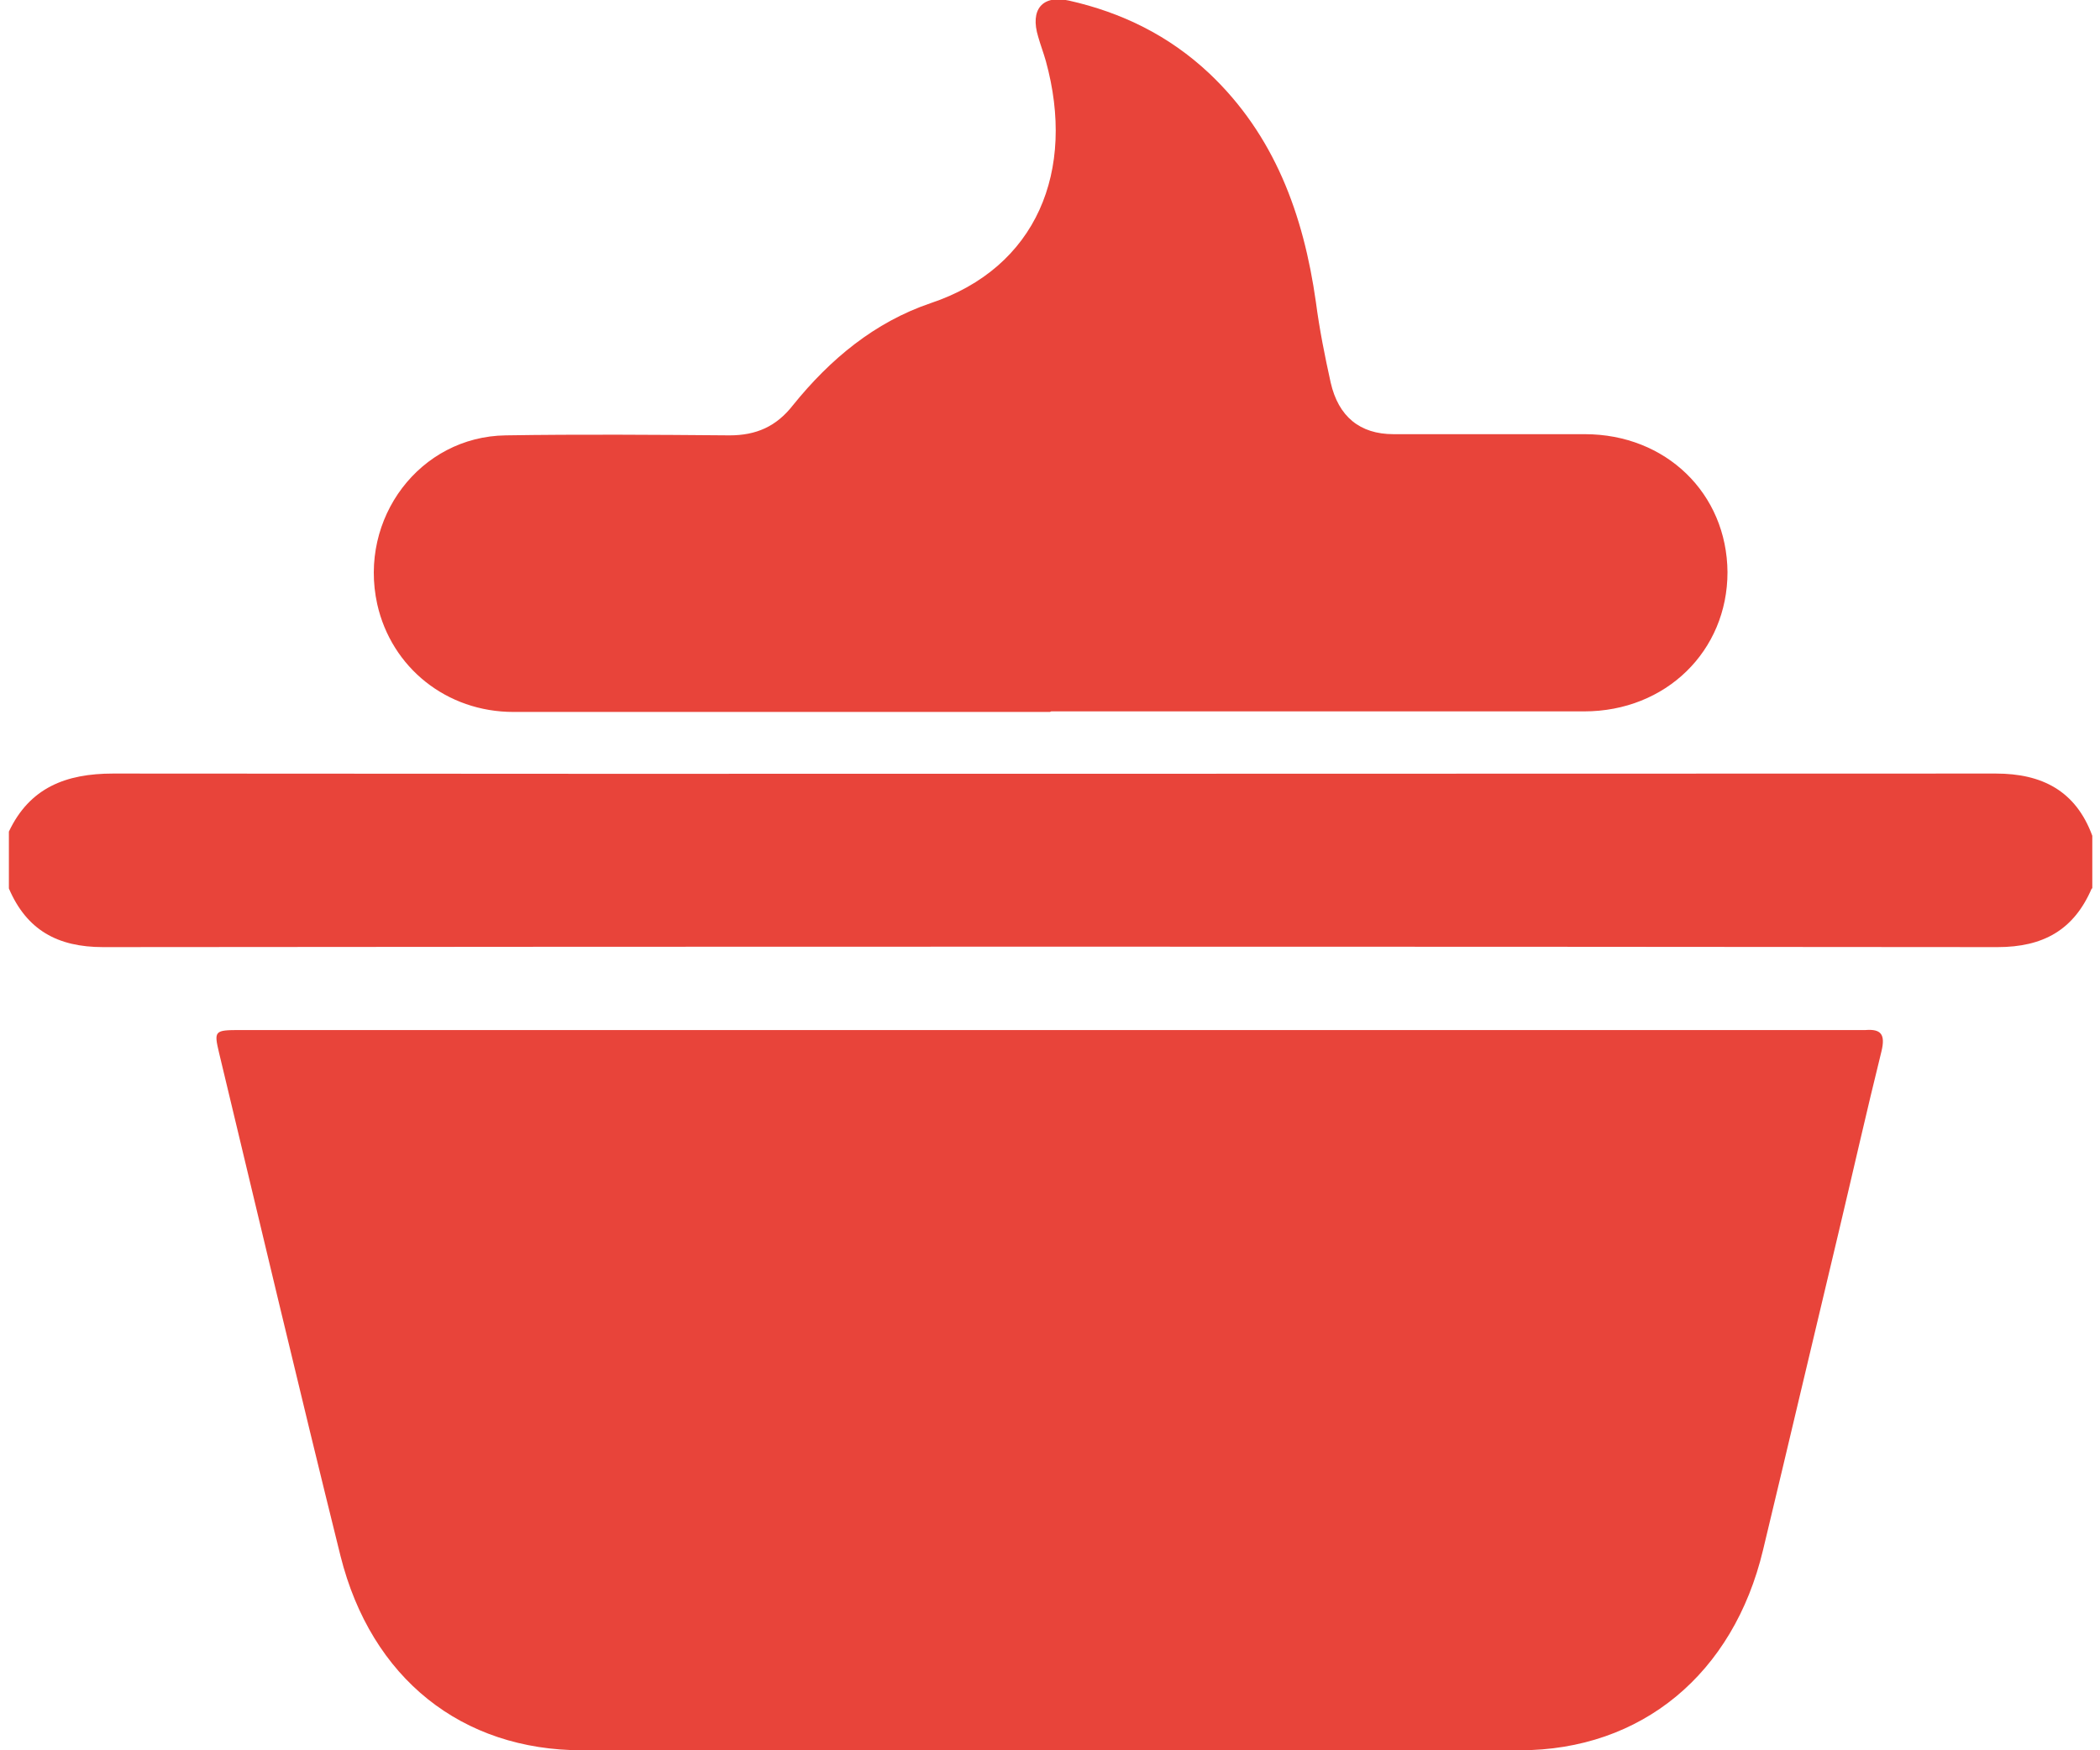
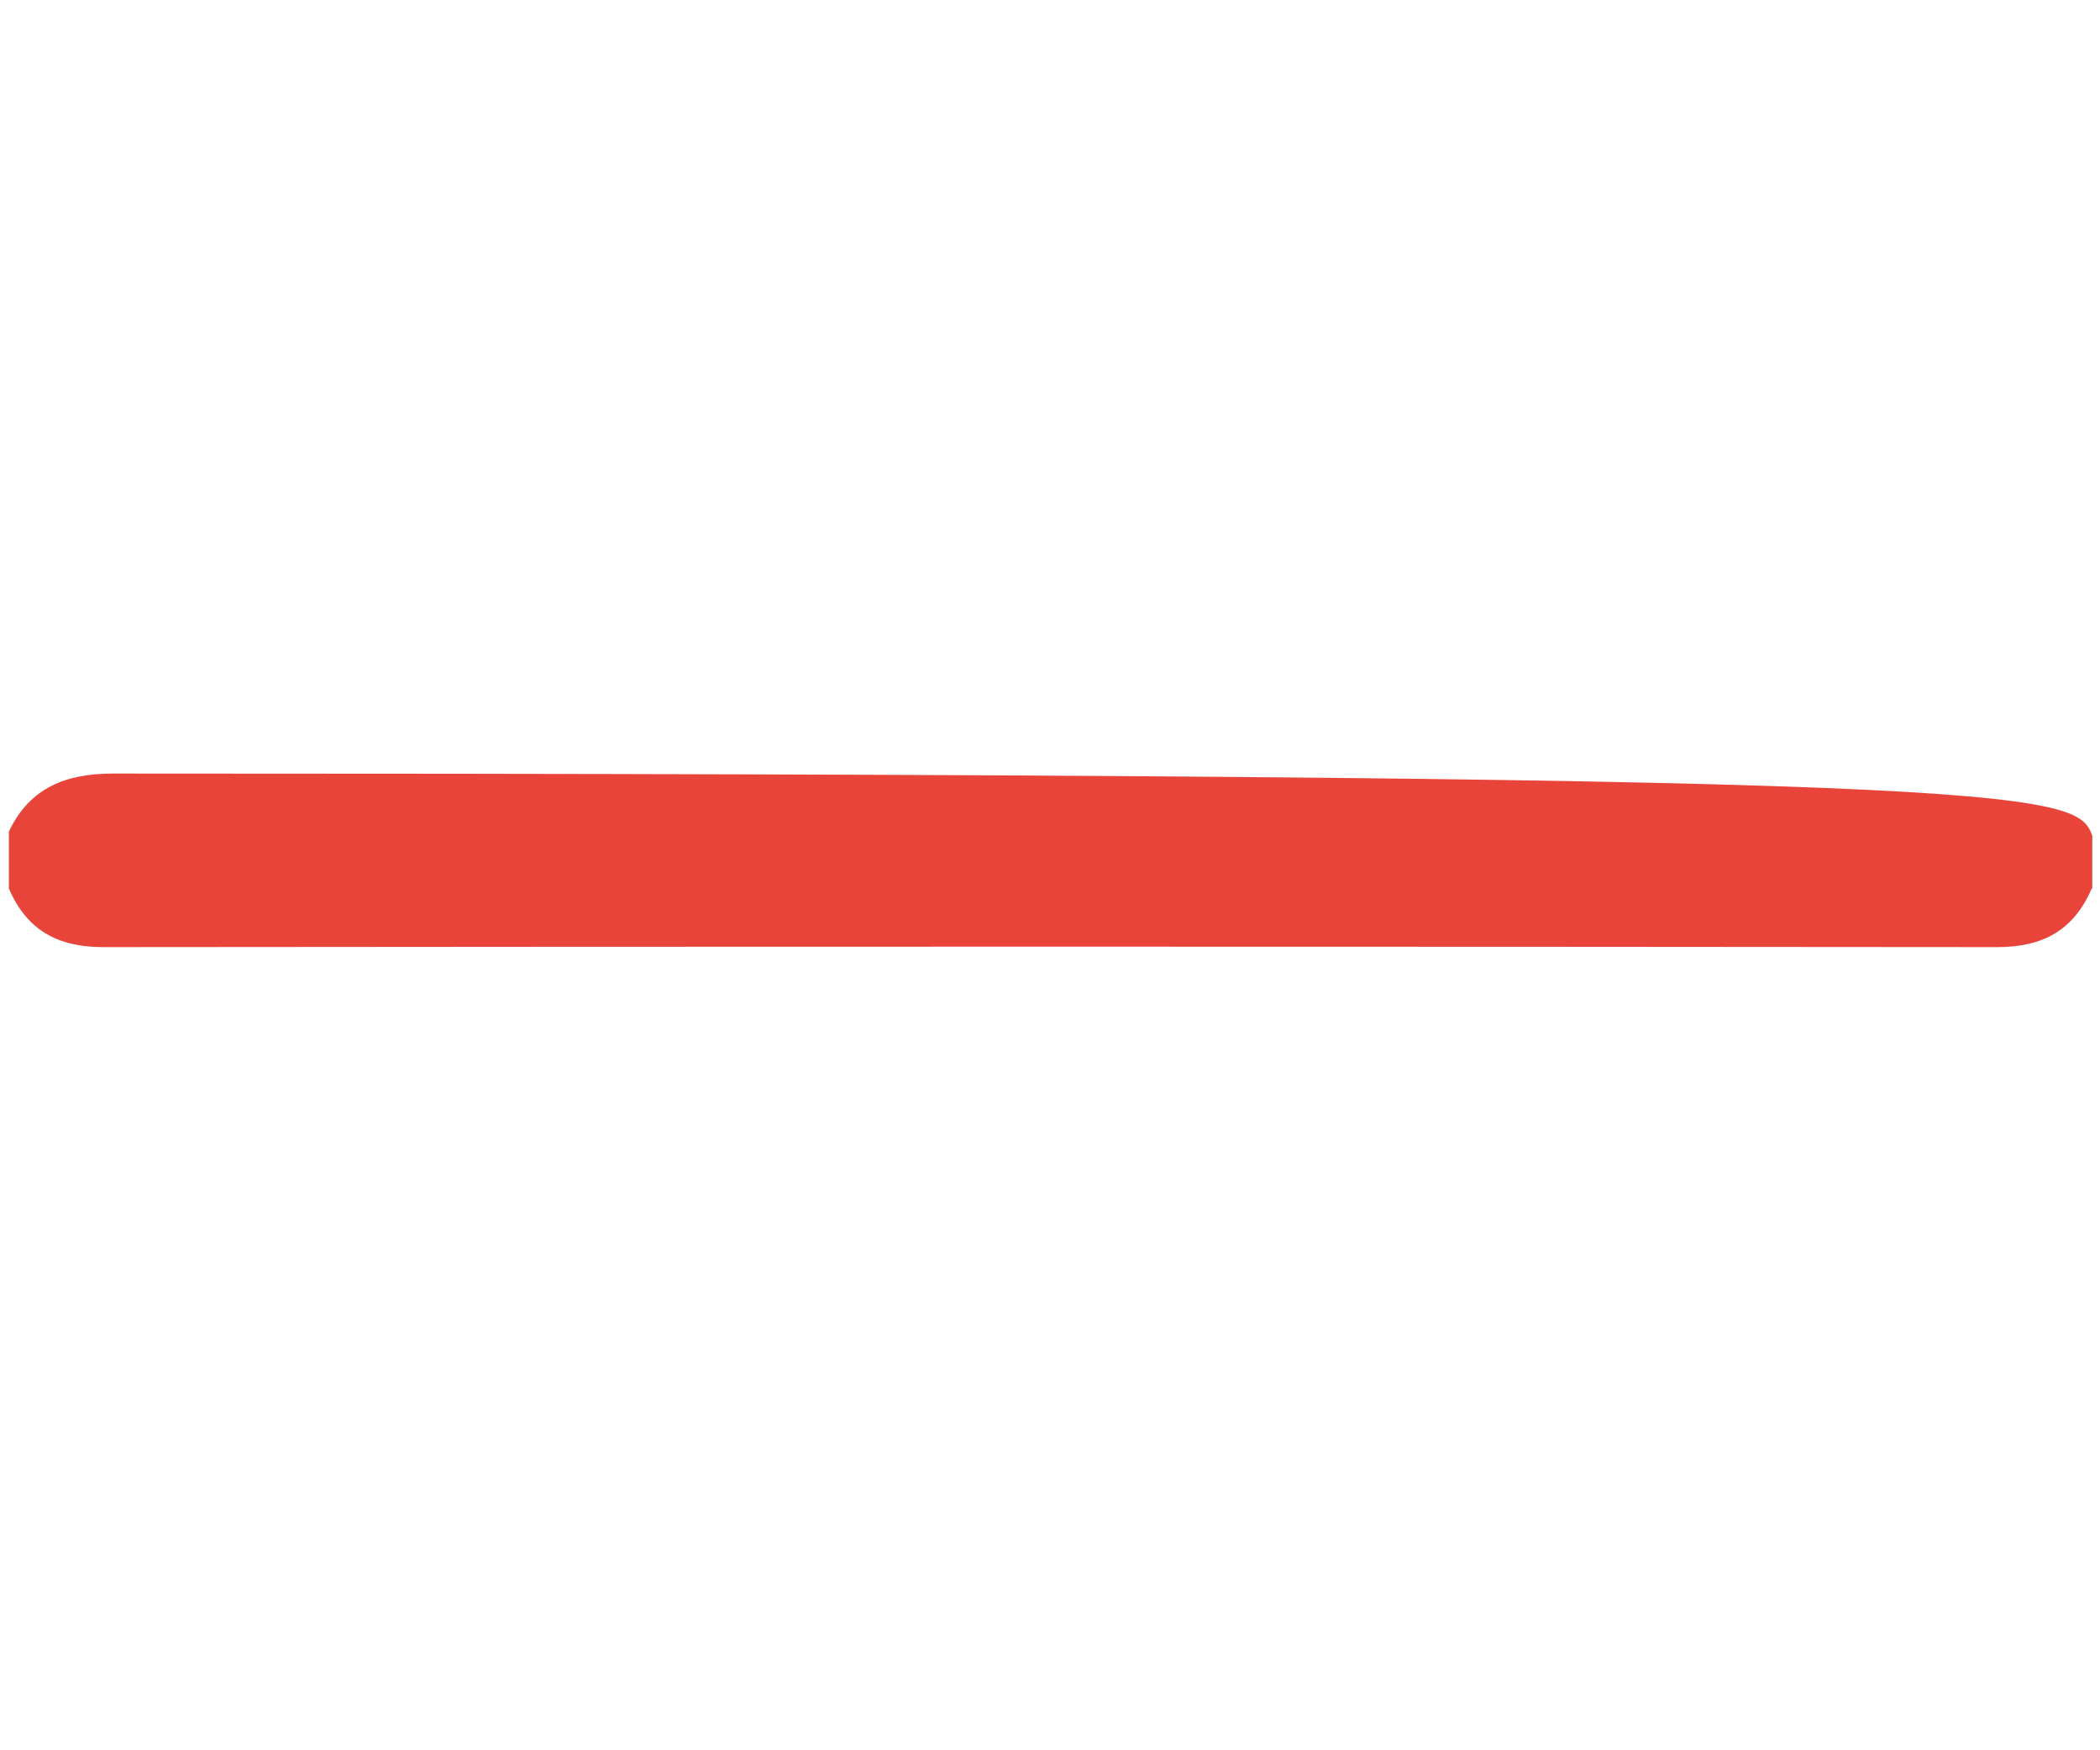
<svg xmlns="http://www.w3.org/2000/svg" fill="none" viewBox="0 0 60 50" height="50" width="60">
  <g clip-path="url(#clip0_2415_5526)">
-     <path fill="#E8443A" d="M59.763 25.381C59.255 26.565 58.376 27.056 57.073 27.056C39.035 27.039 20.981 27.039 2.944 27.056C1.641 27.056 0.761 26.565 0.254 25.381V23.756C0.846 22.504 1.878 22.098 3.232 22.098C21.168 22.115 39.086 22.098 57.022 22.098C58.342 22.098 59.306 22.589 59.78 23.875V25.381H59.763Z" />
-     <path fill="#E8443A" d="M30 20.338C24.89 20.338 19.78 20.338 14.67 20.338C12.758 20.338 11.184 19.069 10.778 17.259C10.237 14.806 11.997 12.47 14.45 12.437C16.582 12.403 18.714 12.42 20.846 12.437C21.607 12.437 22.183 12.183 22.657 11.574C23.723 10.254 24.991 9.205 26.582 8.663C29.628 7.648 30.744 4.873 29.881 1.743C29.814 1.506 29.729 1.286 29.662 1.049C29.425 0.271 29.78 -0.152 30.541 0.017C32.047 0.355 33.401 1.015 34.552 2.098C36.413 3.858 37.242 6.125 37.597 8.629C37.699 9.408 37.851 10.169 38.02 10.931C38.24 11.895 38.849 12.403 39.814 12.403C41.641 12.403 43.452 12.403 45.279 12.403C47.597 12.403 49.34 14.095 49.357 16.345C49.357 18.596 47.597 20.322 45.262 20.322C40.186 20.322 35.11 20.322 30.034 20.322L30 20.338Z" />
-     <path fill="#E8443A" d="M30 29.425C37.597 29.425 45.195 29.425 52.775 29.425C52.944 29.425 53.13 29.425 53.3 29.425C53.739 29.391 53.875 29.543 53.756 30.034C53.333 31.743 52.944 33.469 52.538 35.178C51.81 38.223 51.1 41.252 50.372 44.281C49.526 47.817 46.904 50 43.418 50C34.484 50 25.55 50 16.633 50C13.198 50 10.609 47.953 9.729 44.45C8.545 39.678 7.411 34.873 6.261 30.085C6.108 29.442 6.125 29.425 6.87 29.425C14.585 29.425 22.284 29.425 30 29.425Z" />
+     <path fill="#E8443A" d="M59.763 25.381C59.255 26.565 58.376 27.056 57.073 27.056C39.035 27.039 20.981 27.039 2.944 27.056C1.641 27.056 0.761 26.565 0.254 25.381V23.756C0.846 22.504 1.878 22.098 3.232 22.098C58.342 22.098 59.306 22.589 59.78 23.875V25.381H59.763Z" />
  </g>
  <defs>
    <clipPath id="clip0_2415_5526">
      <rect transform="translate(0.237)" fill="white" height="50" width="59.526" />
    </clipPath>
  </defs>
</svg>